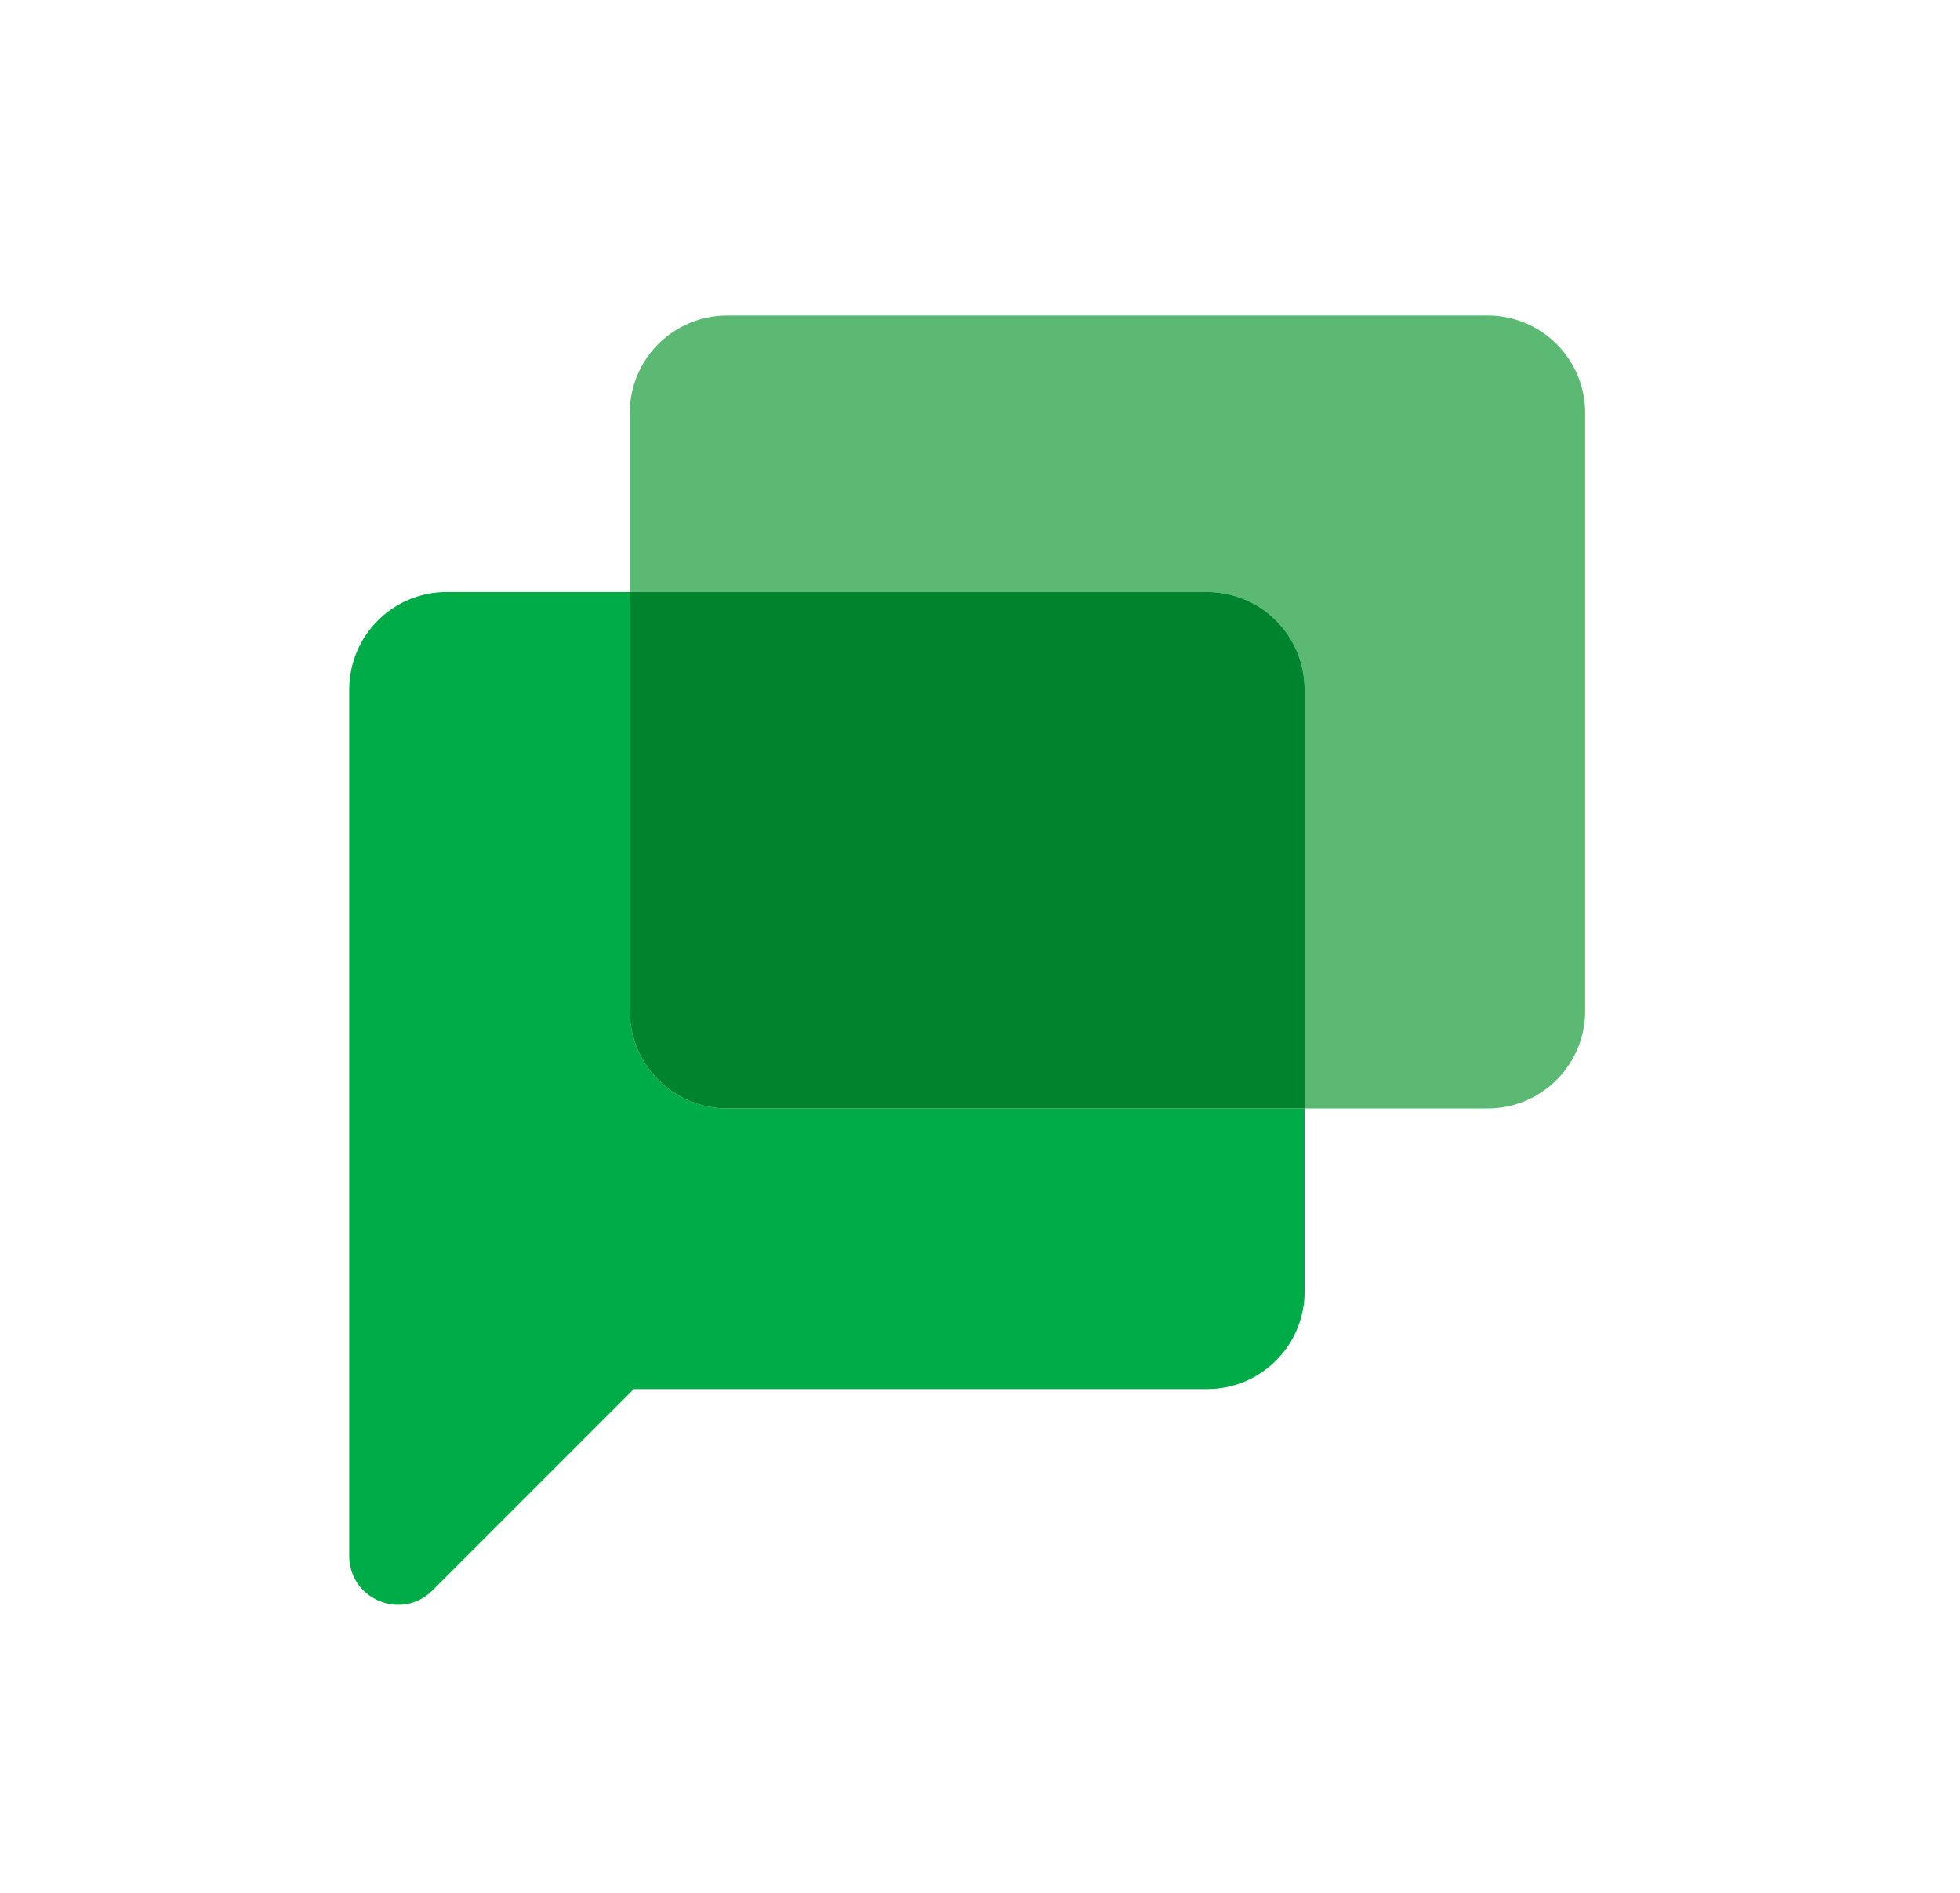
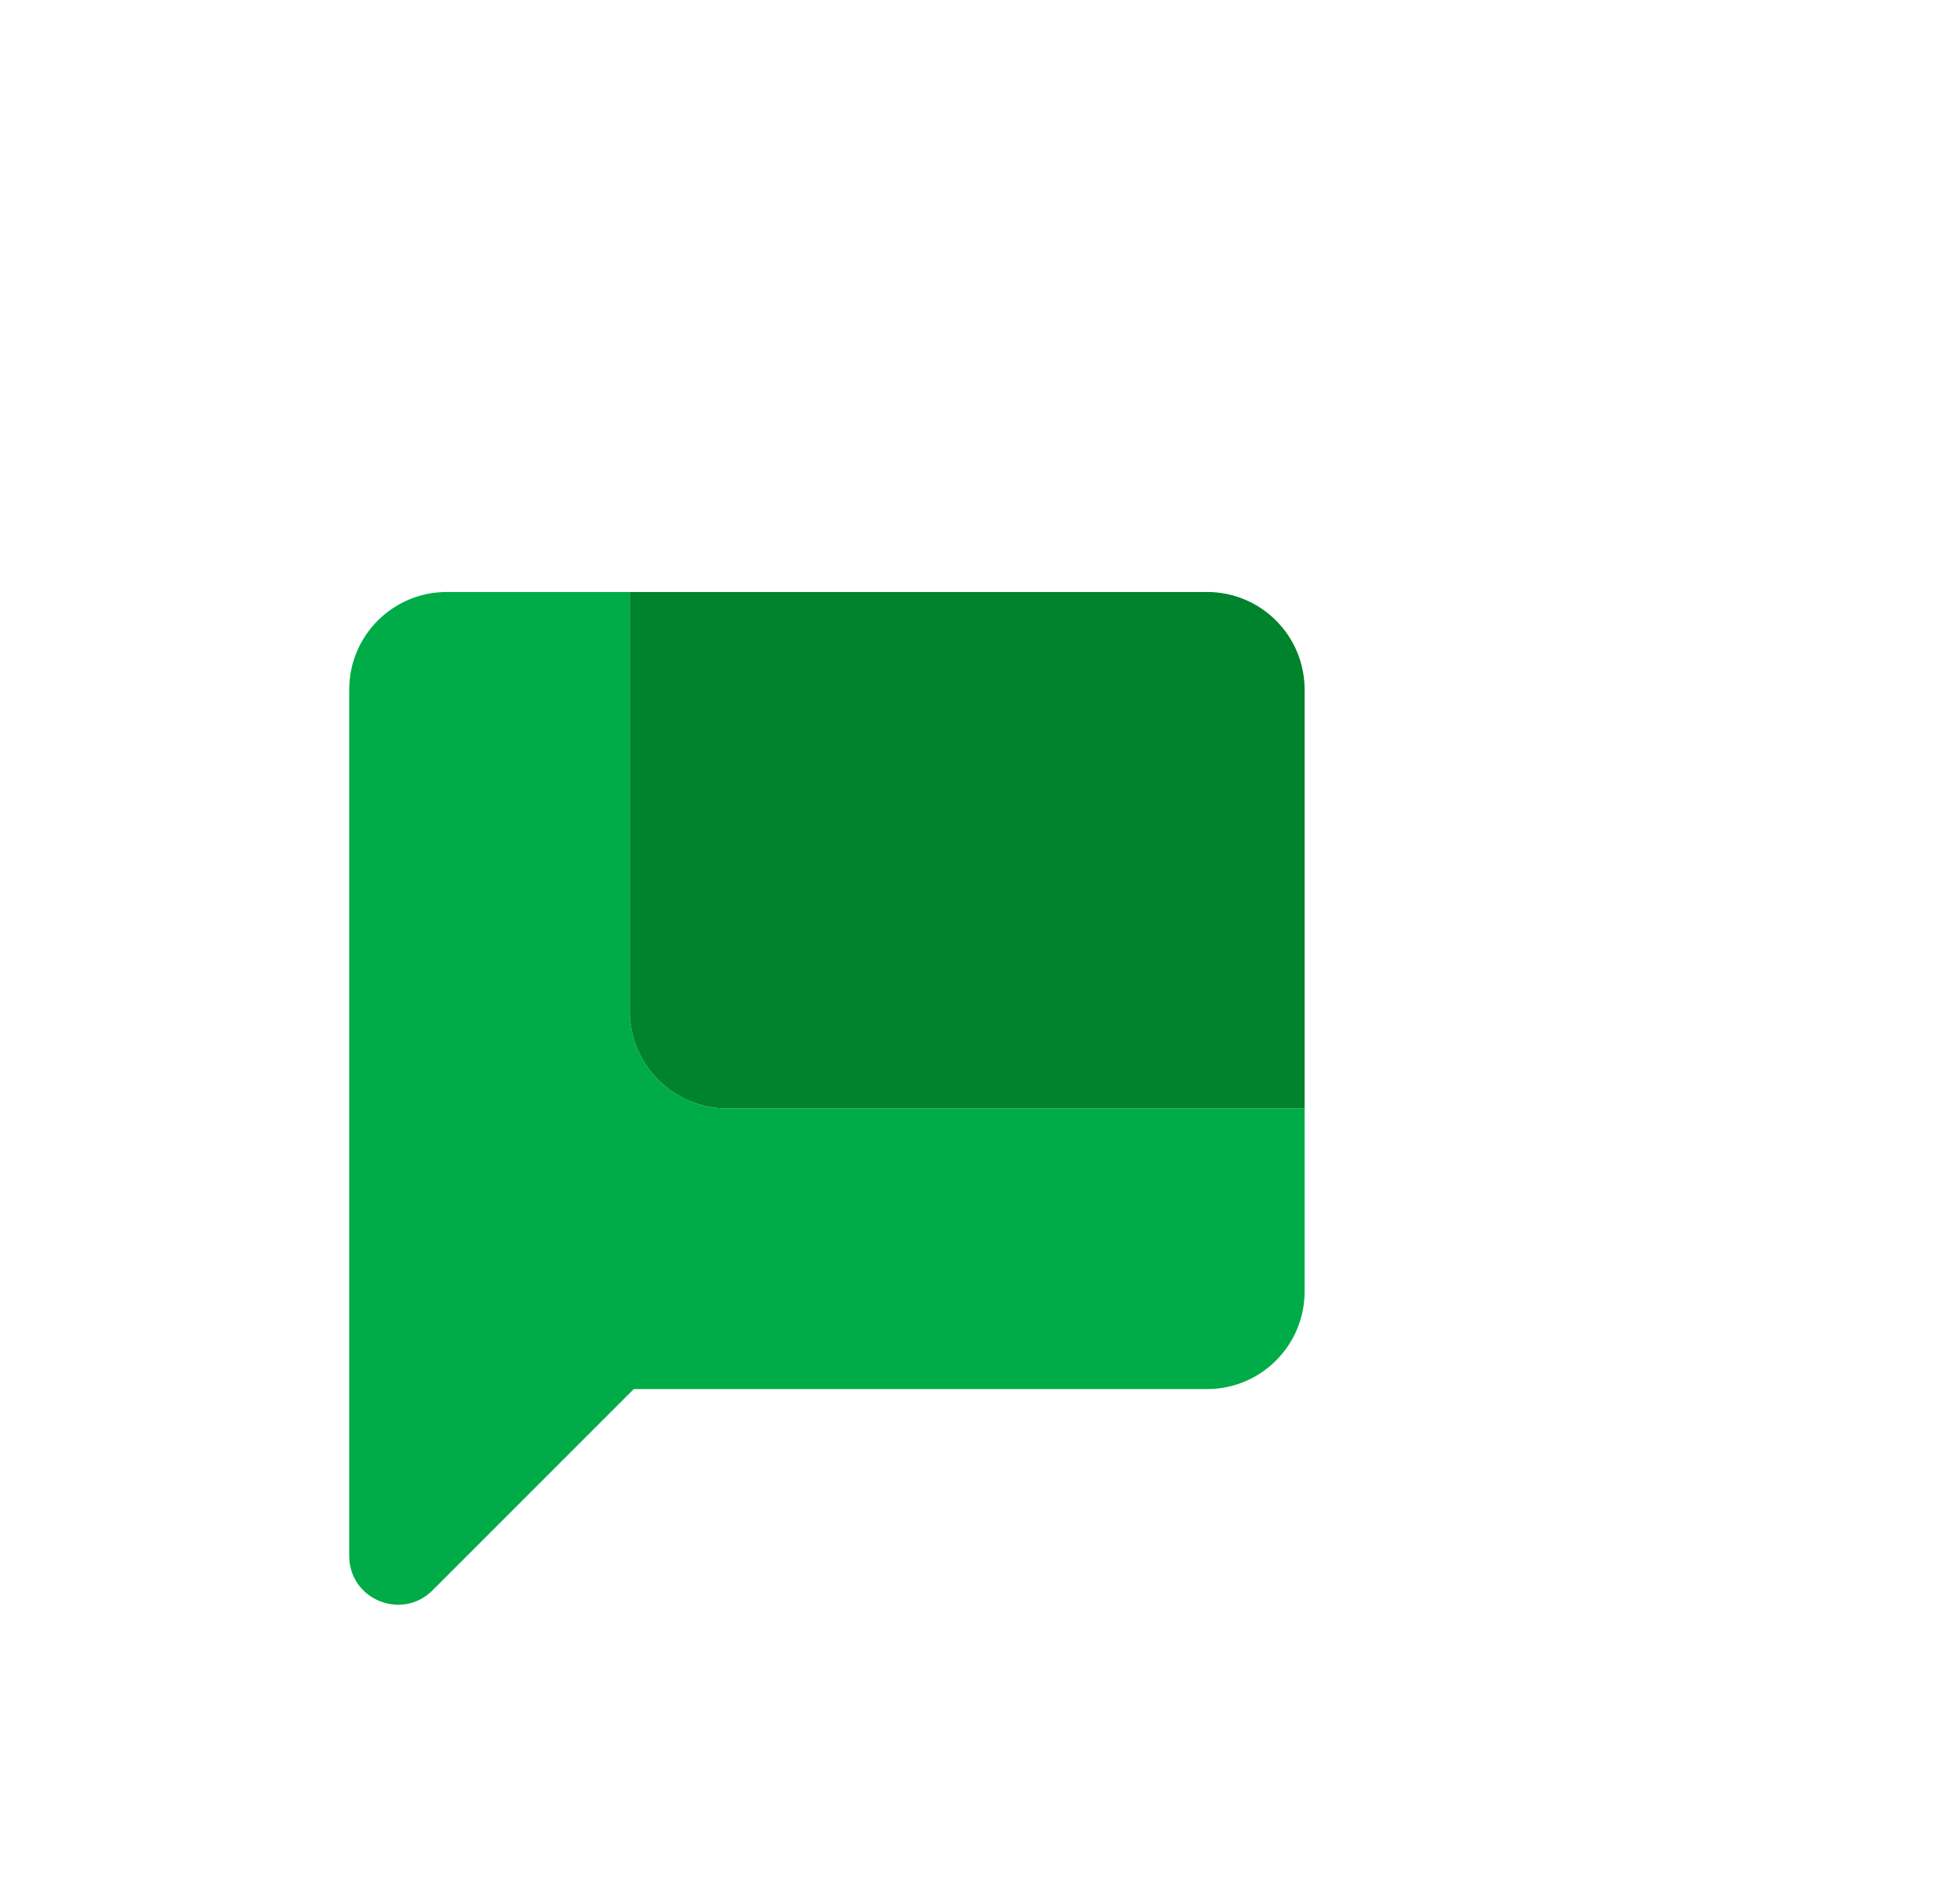
<svg xmlns="http://www.w3.org/2000/svg" width="29" height="28" viewBox="0 0 29 28" fill="none">
  <path d="M9.317 14.953V8.757H6.61C5.813 8.757 5.167 9.403 5.167 10.201V23.016C5.167 23.659 5.944 23.98 6.399 23.526L9.377 20.548H17.86C18.657 20.548 19.303 19.902 19.303 19.104V16.397H10.761C9.963 16.397 9.317 15.751 9.317 14.953Z" fill="#00AC47" />
-   <path d="M22.01 4.667H10.761C9.963 4.667 9.317 5.313 9.317 6.11V8.757H17.86C18.657 8.757 19.303 9.403 19.303 10.201V16.397H22.01C22.808 16.397 23.454 15.751 23.454 14.953V6.11C23.454 5.313 22.808 4.667 22.01 4.667Z" fill="#5BB974" />
  <path d="M17.86 8.757H9.317V14.953C9.317 15.751 9.963 16.397 10.761 16.397H19.303V10.201C19.303 9.403 18.657 8.757 17.86 8.757Z" fill="#00832D" />
</svg>